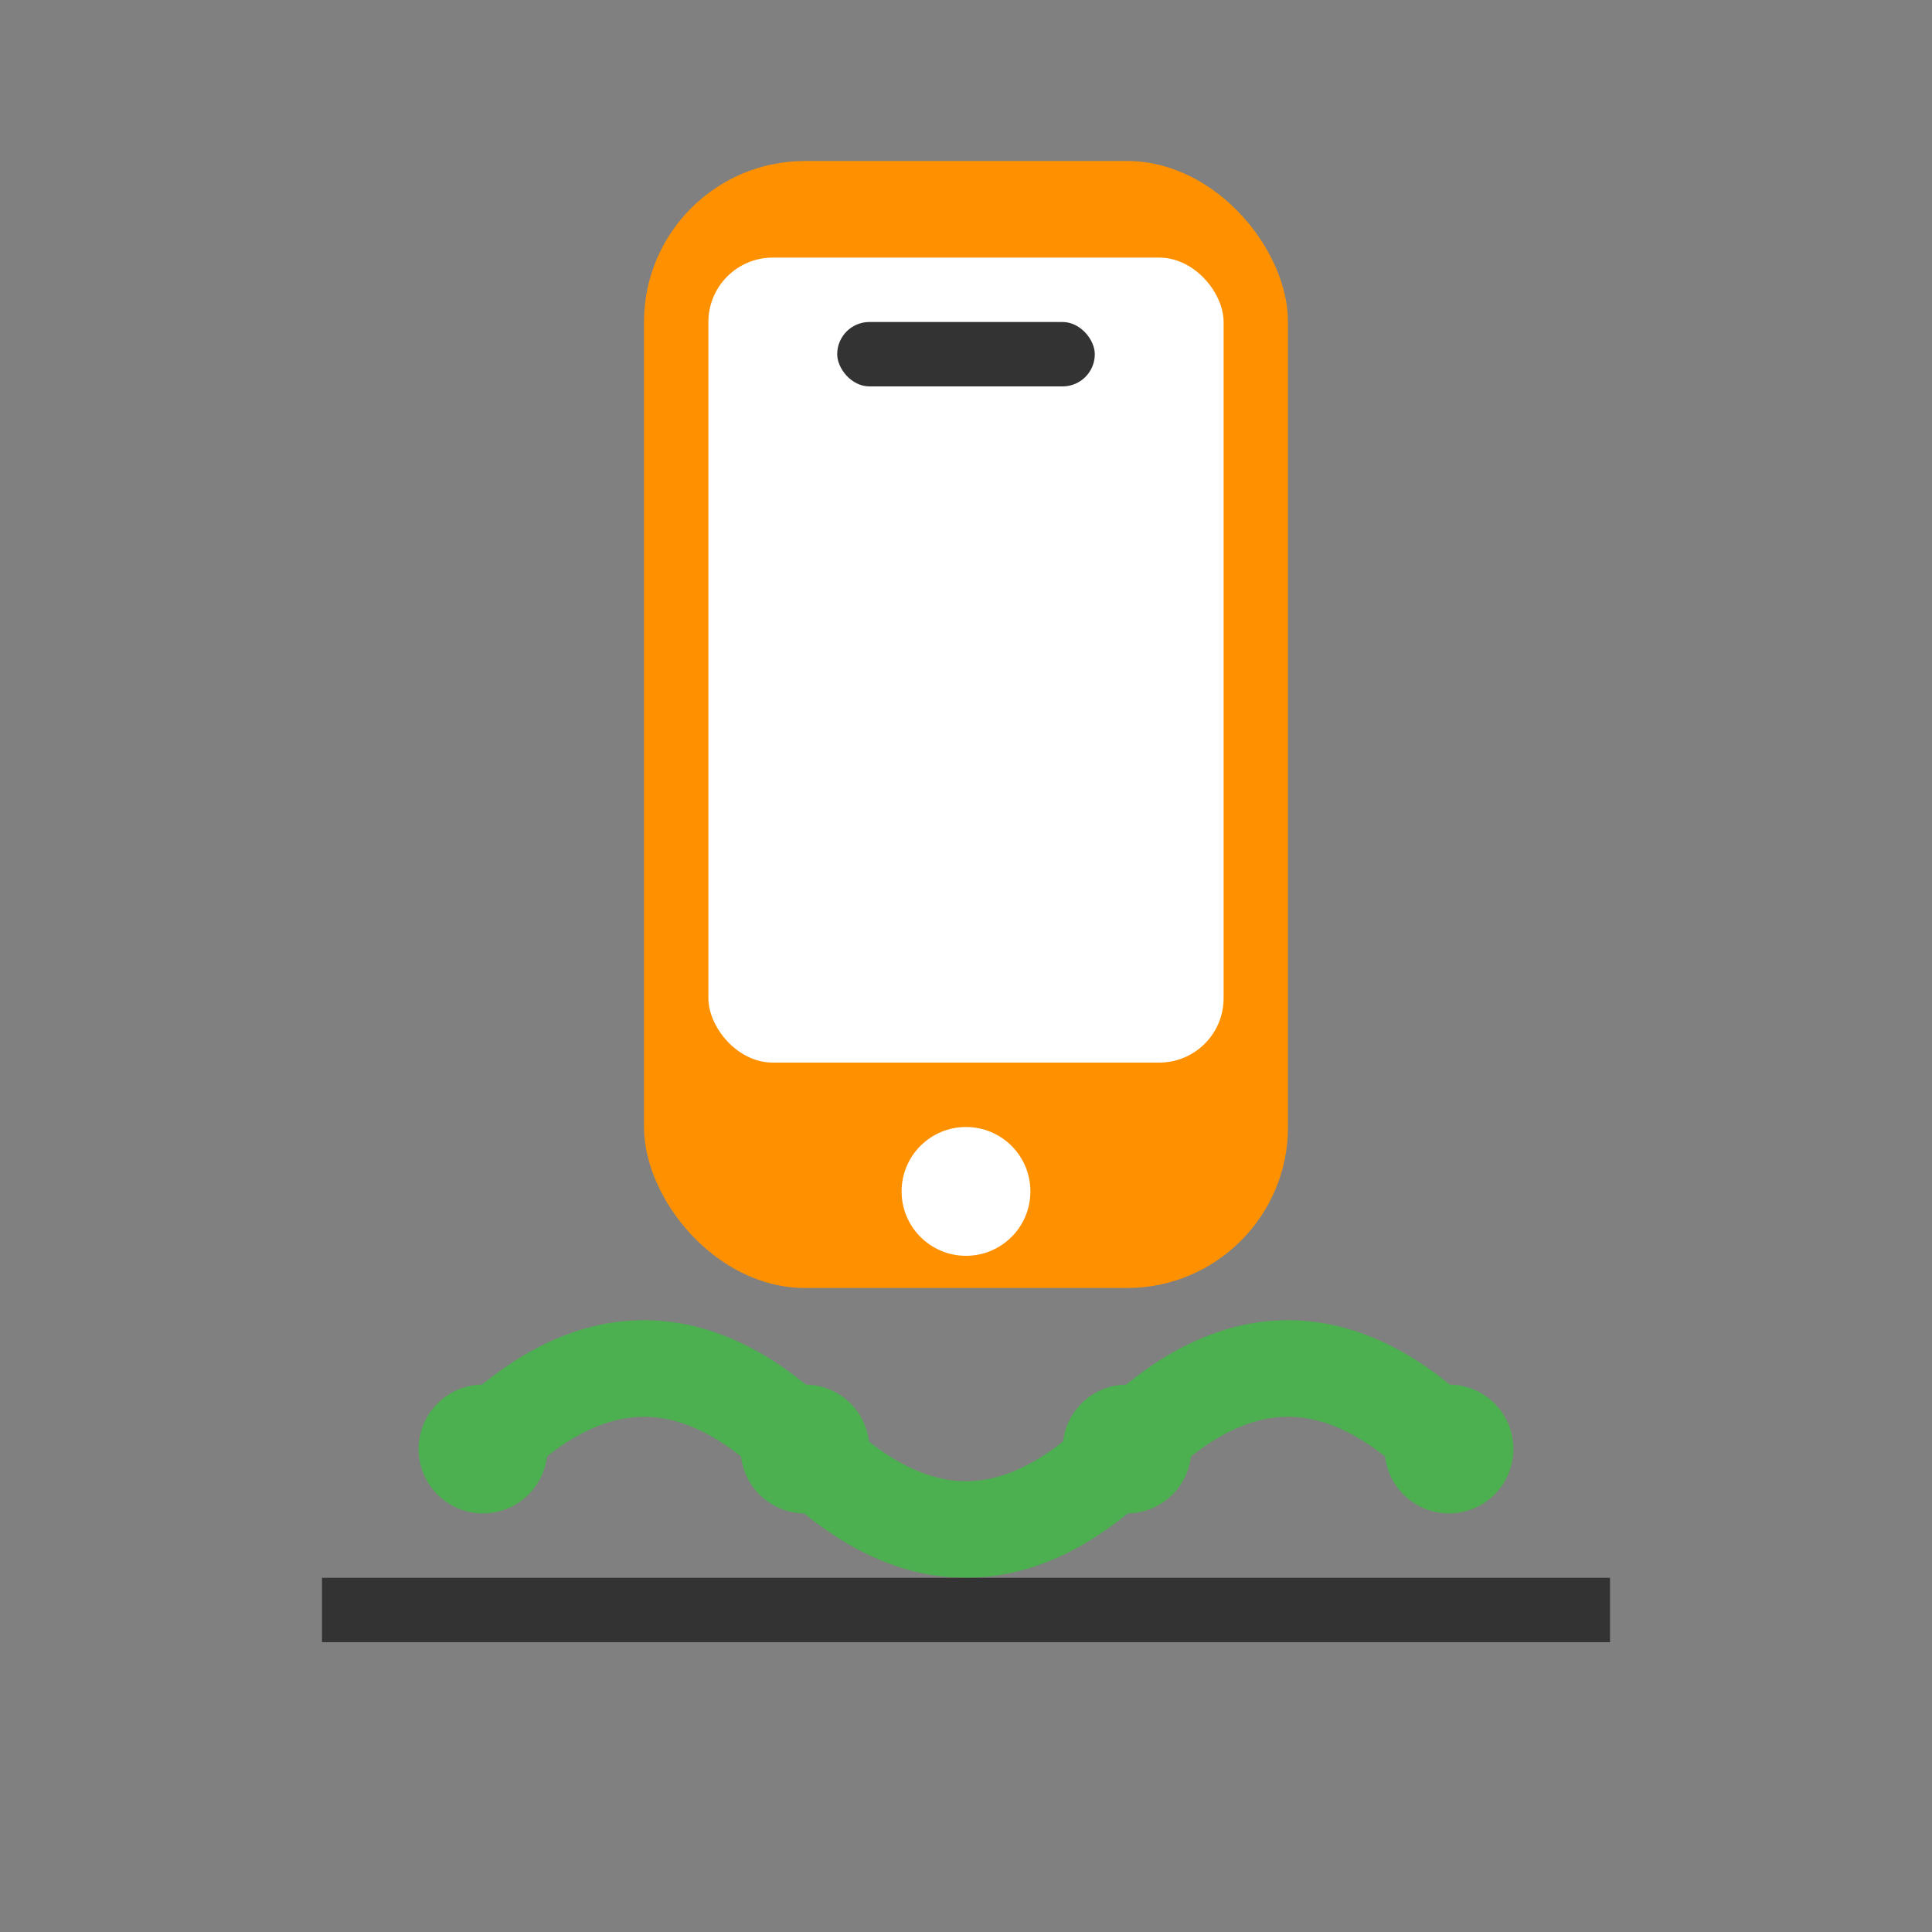
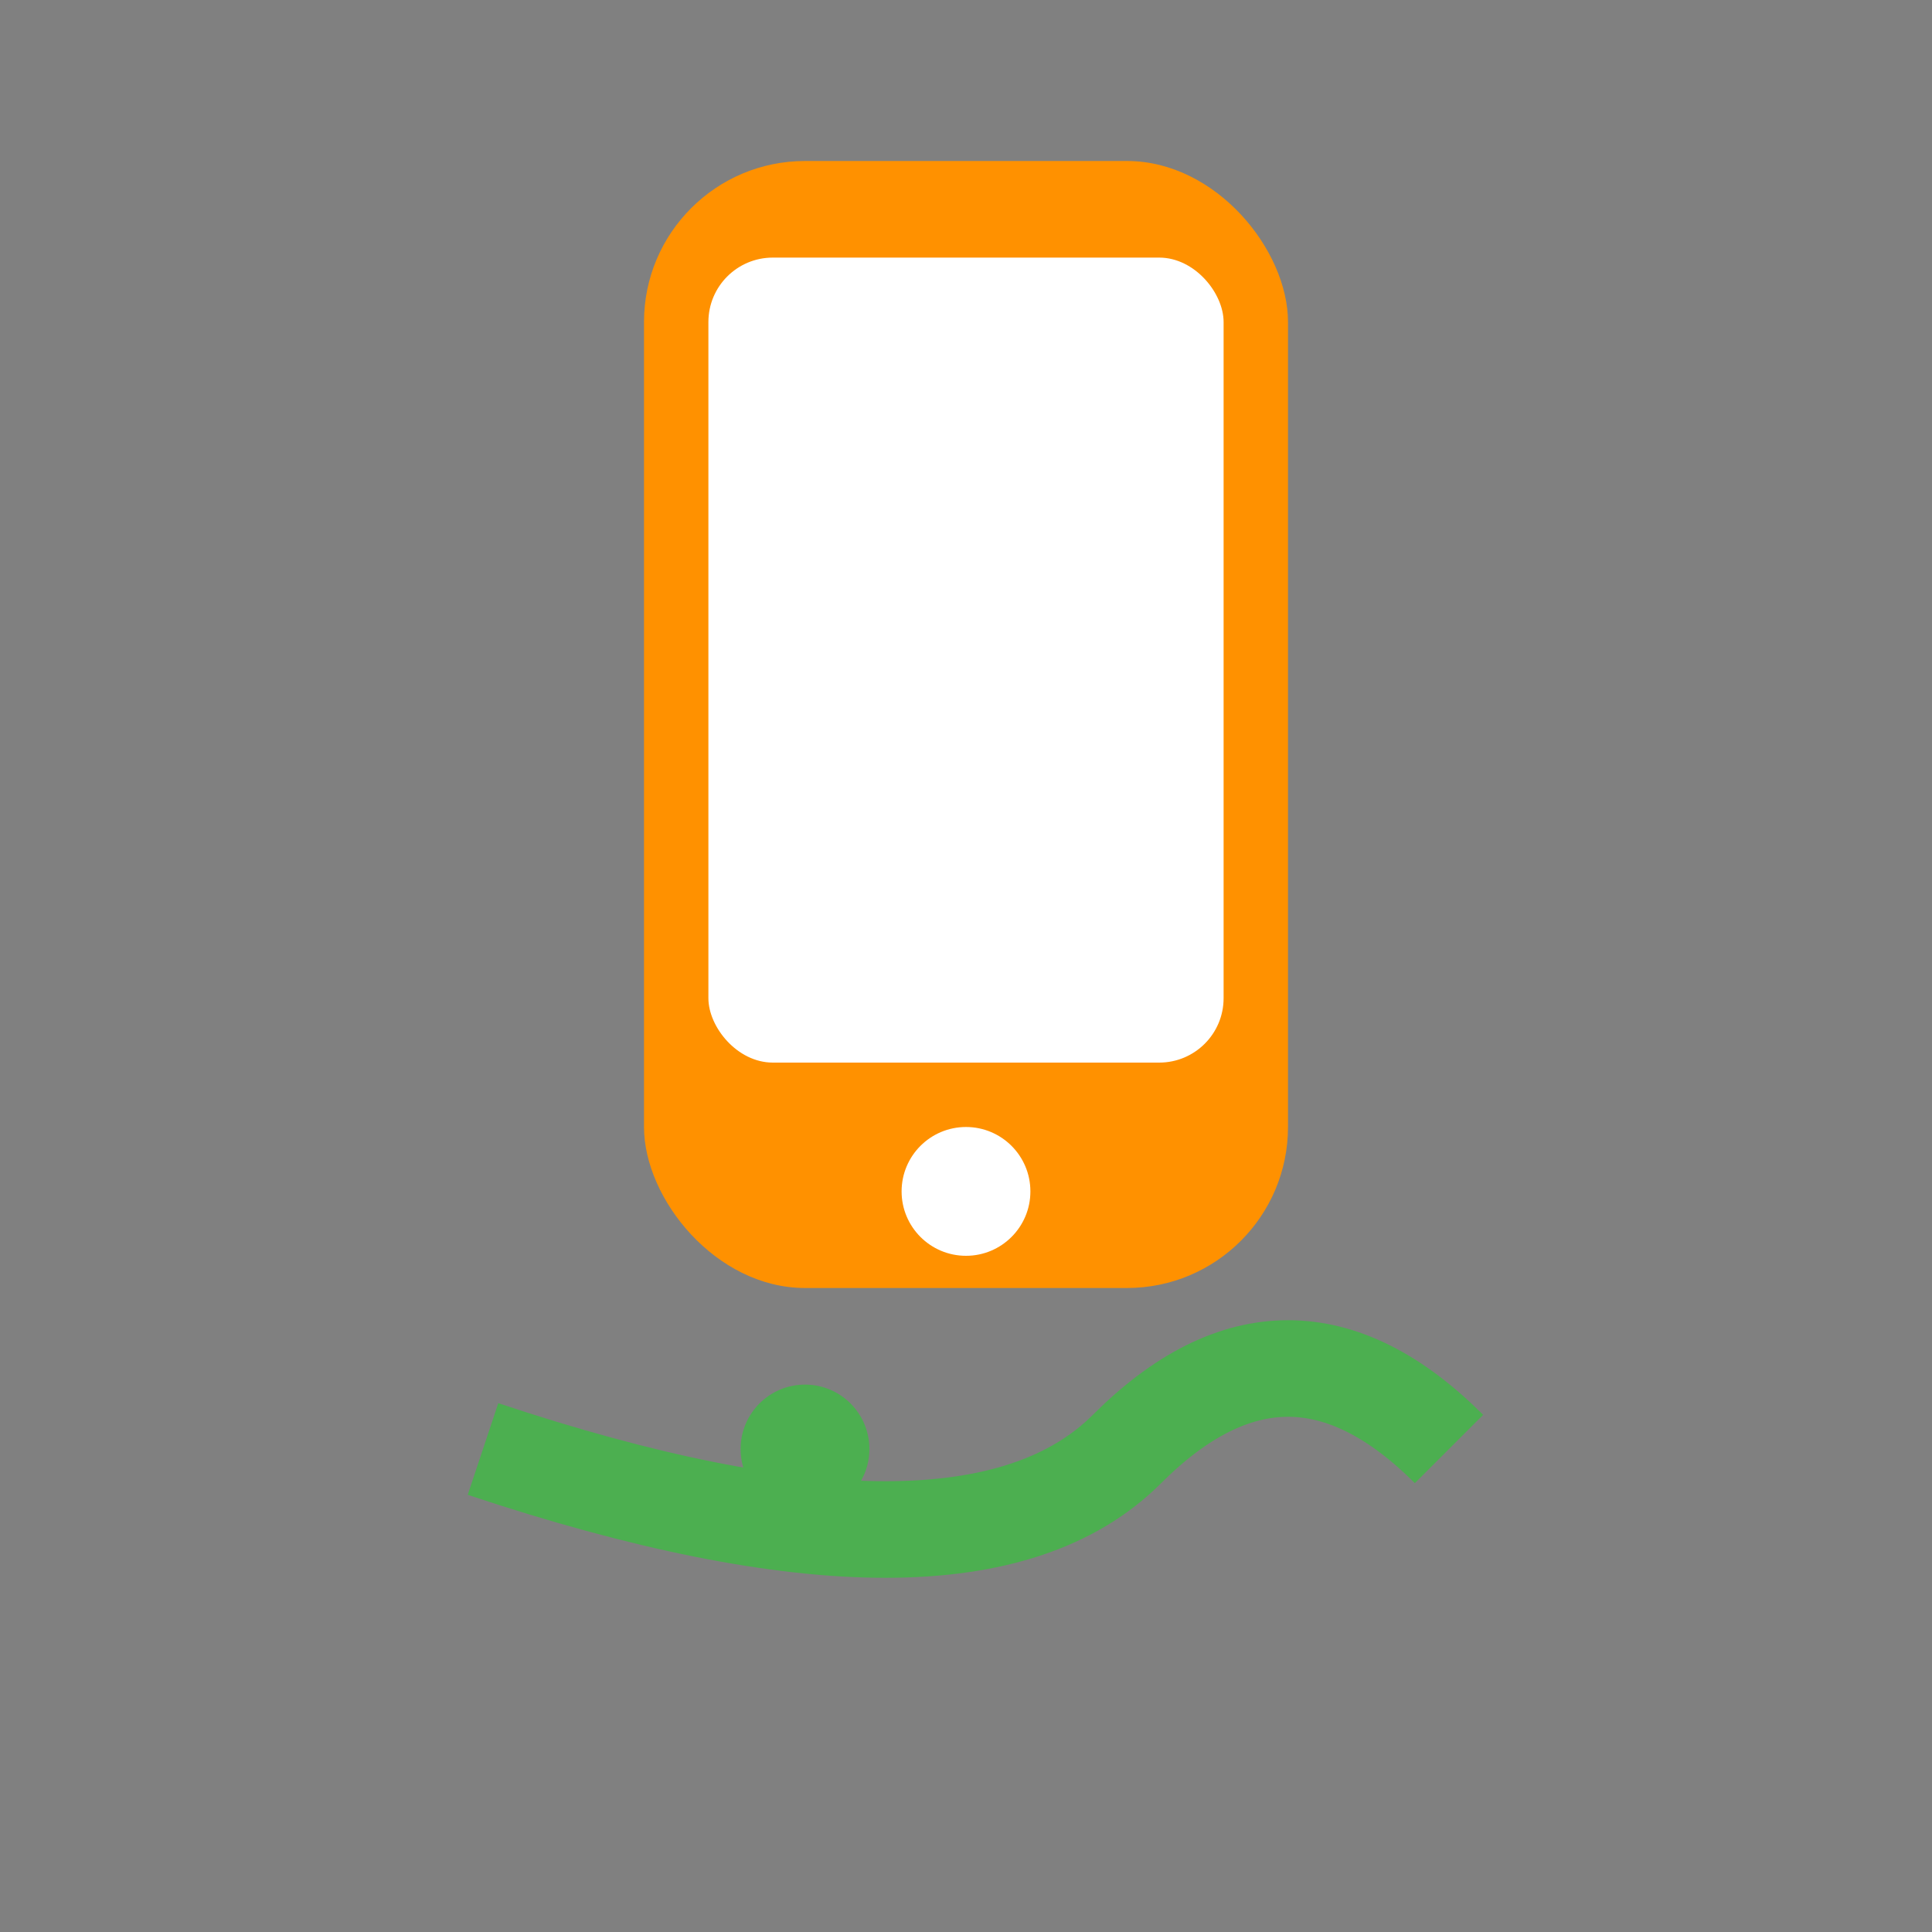
<svg xmlns="http://www.w3.org/2000/svg" width="60" height="60" viewBox="0 0 60 60" fill="none">
  <rect x="0" y="0" width="60" height="60" fill="#808080" stroke="none" />
  <rect x="20" y="5" width="20" height="35" rx="5" fill="#ff9100" />
  <rect x="22" y="8" width="16" height="25" rx="2" fill="white" />
  <circle cx="30" cy="37" r="2" fill="white" />
-   <rect x="26" y="10" width="8" height="2" rx="1" fill="#333" />
-   <path d="M15 45 Q20 40 25 45 Q30 50 35 45 Q40 40 45 45" stroke="#4CAF50" stroke-width="3" fill="none" />
-   <circle cx="15" cy="45" r="2" fill="#4CAF50" />
+   <path d="M15 45 Q30 50 35 45 Q40 40 45 45" stroke="#4CAF50" stroke-width="3" fill="none" />
  <circle cx="25" cy="45" r="2" fill="#4CAF50" />
-   <circle cx="35" cy="45" r="2" fill="#4CAF50" />
-   <circle cx="45" cy="45" r="2" fill="#4CAF50" />
-   <path d="M10 50 L50 50" stroke="#333" stroke-width="2" />
</svg>